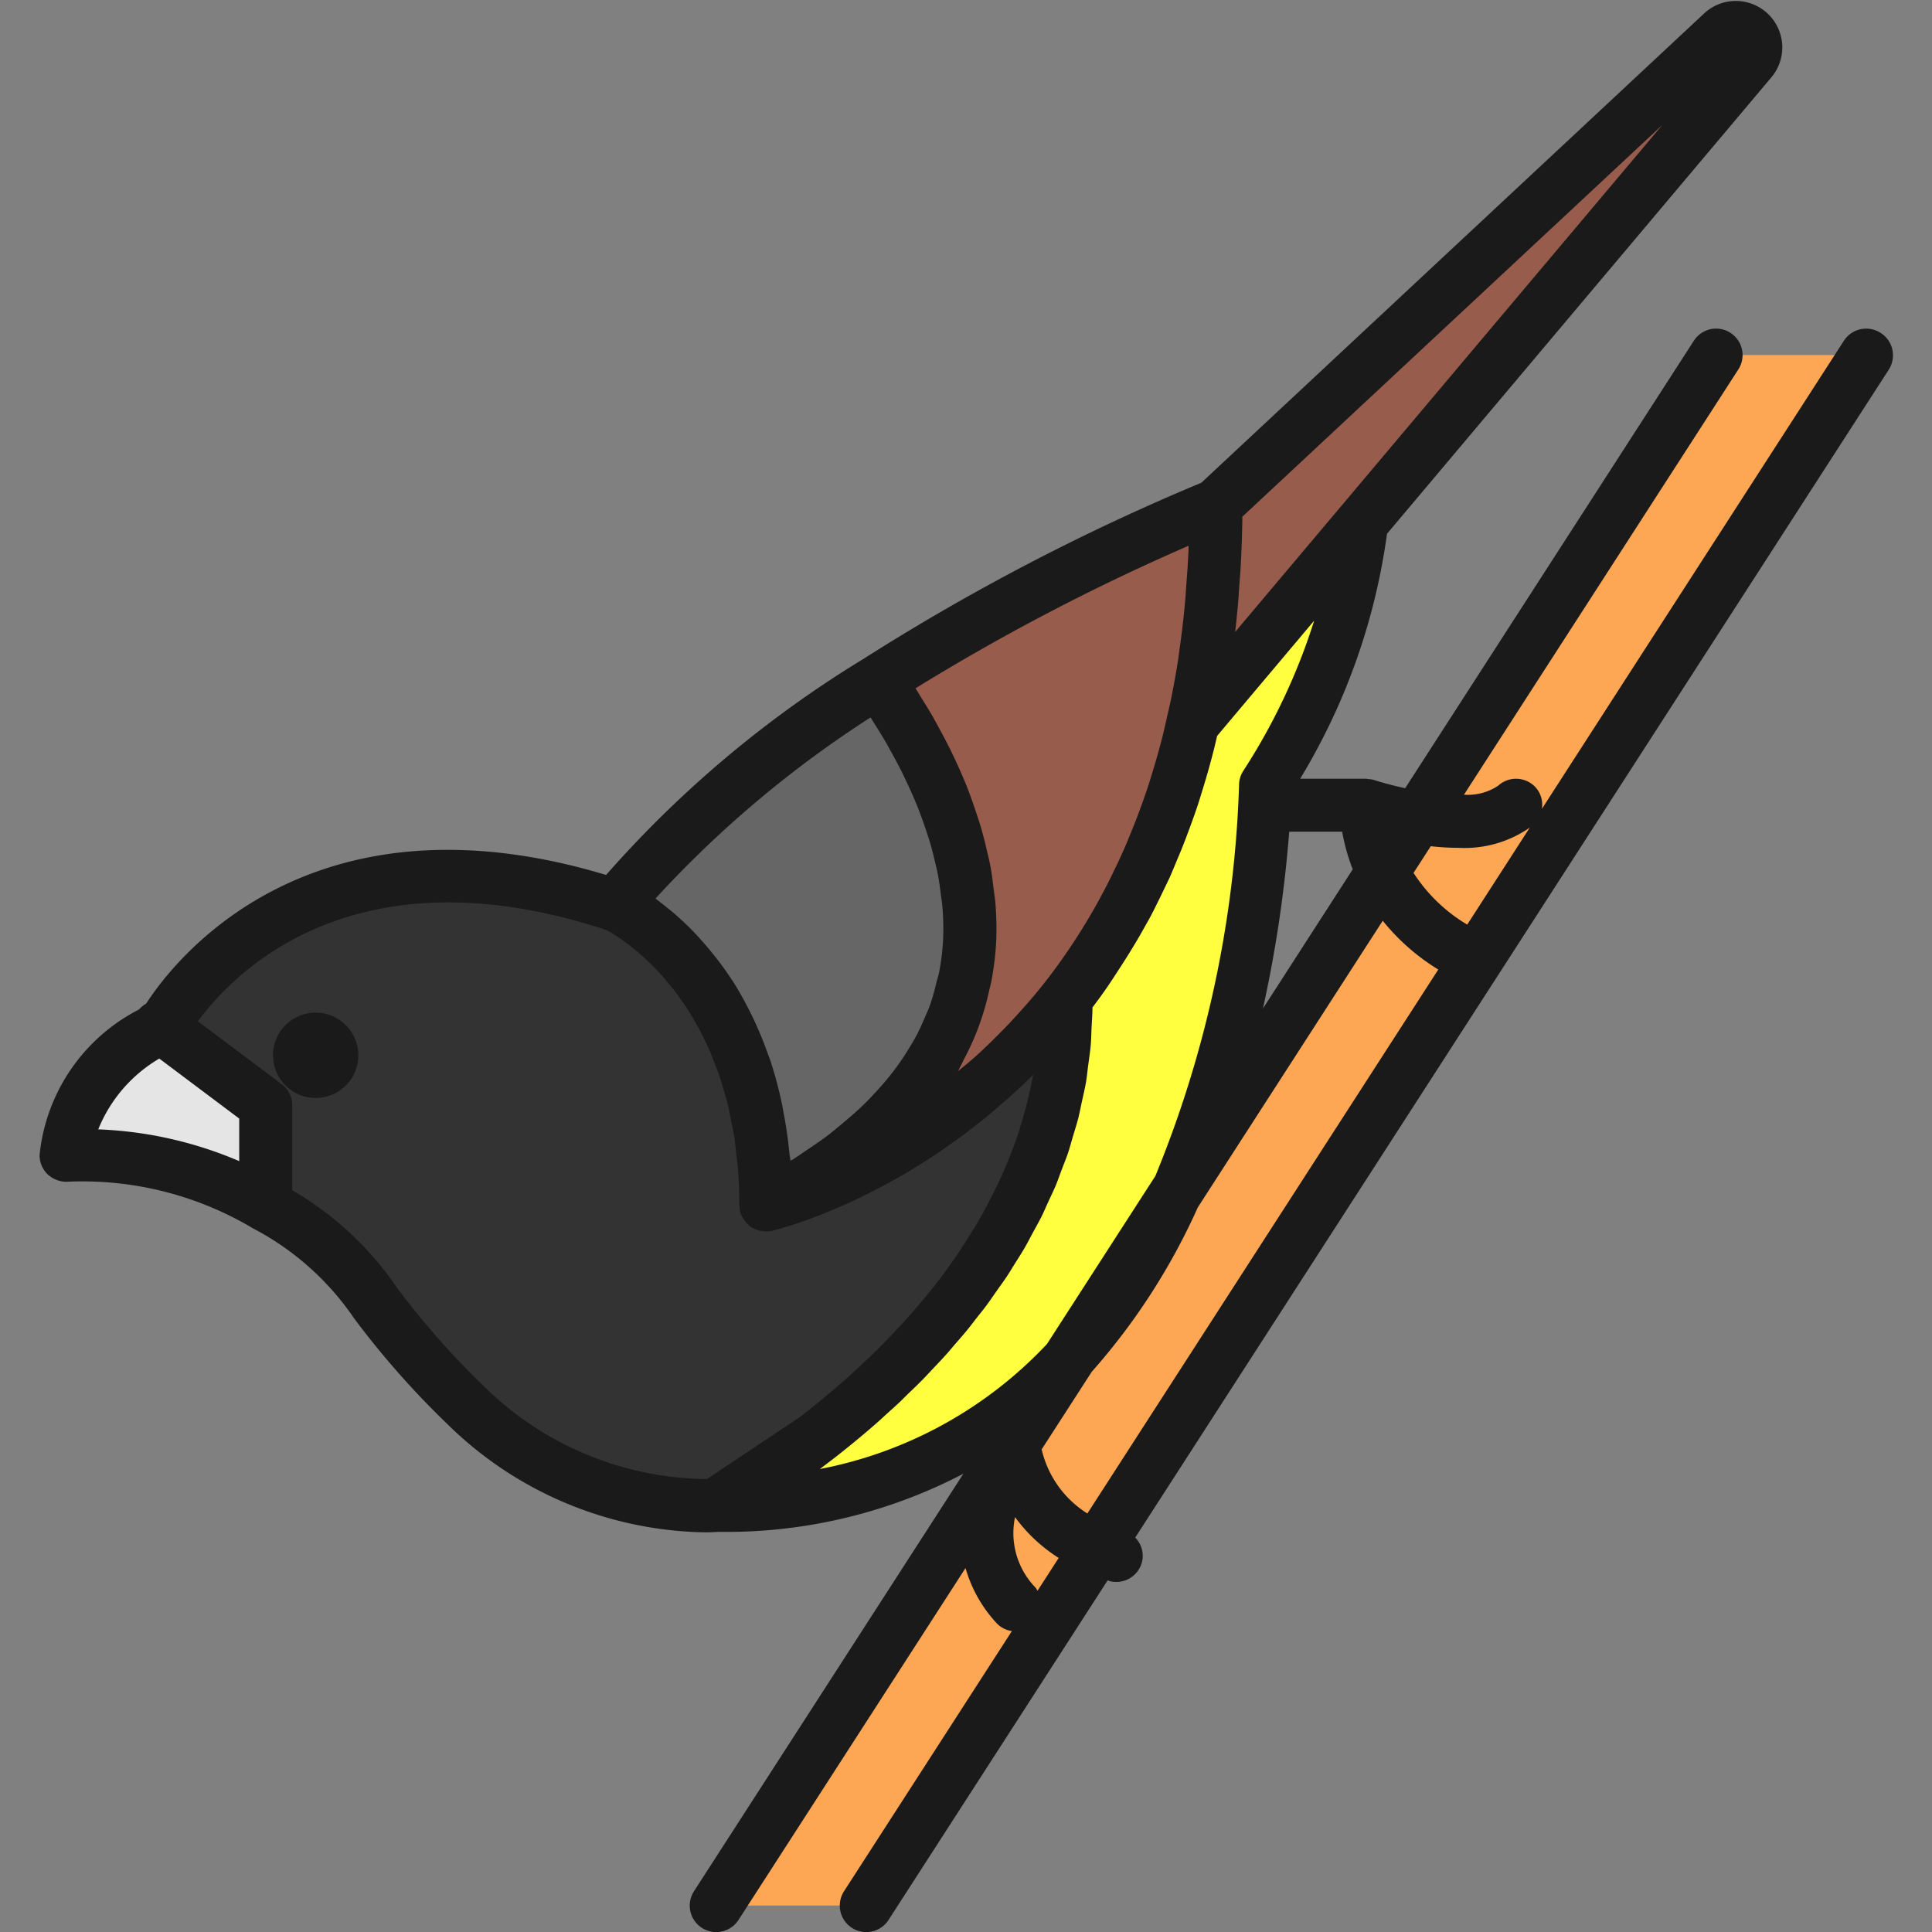
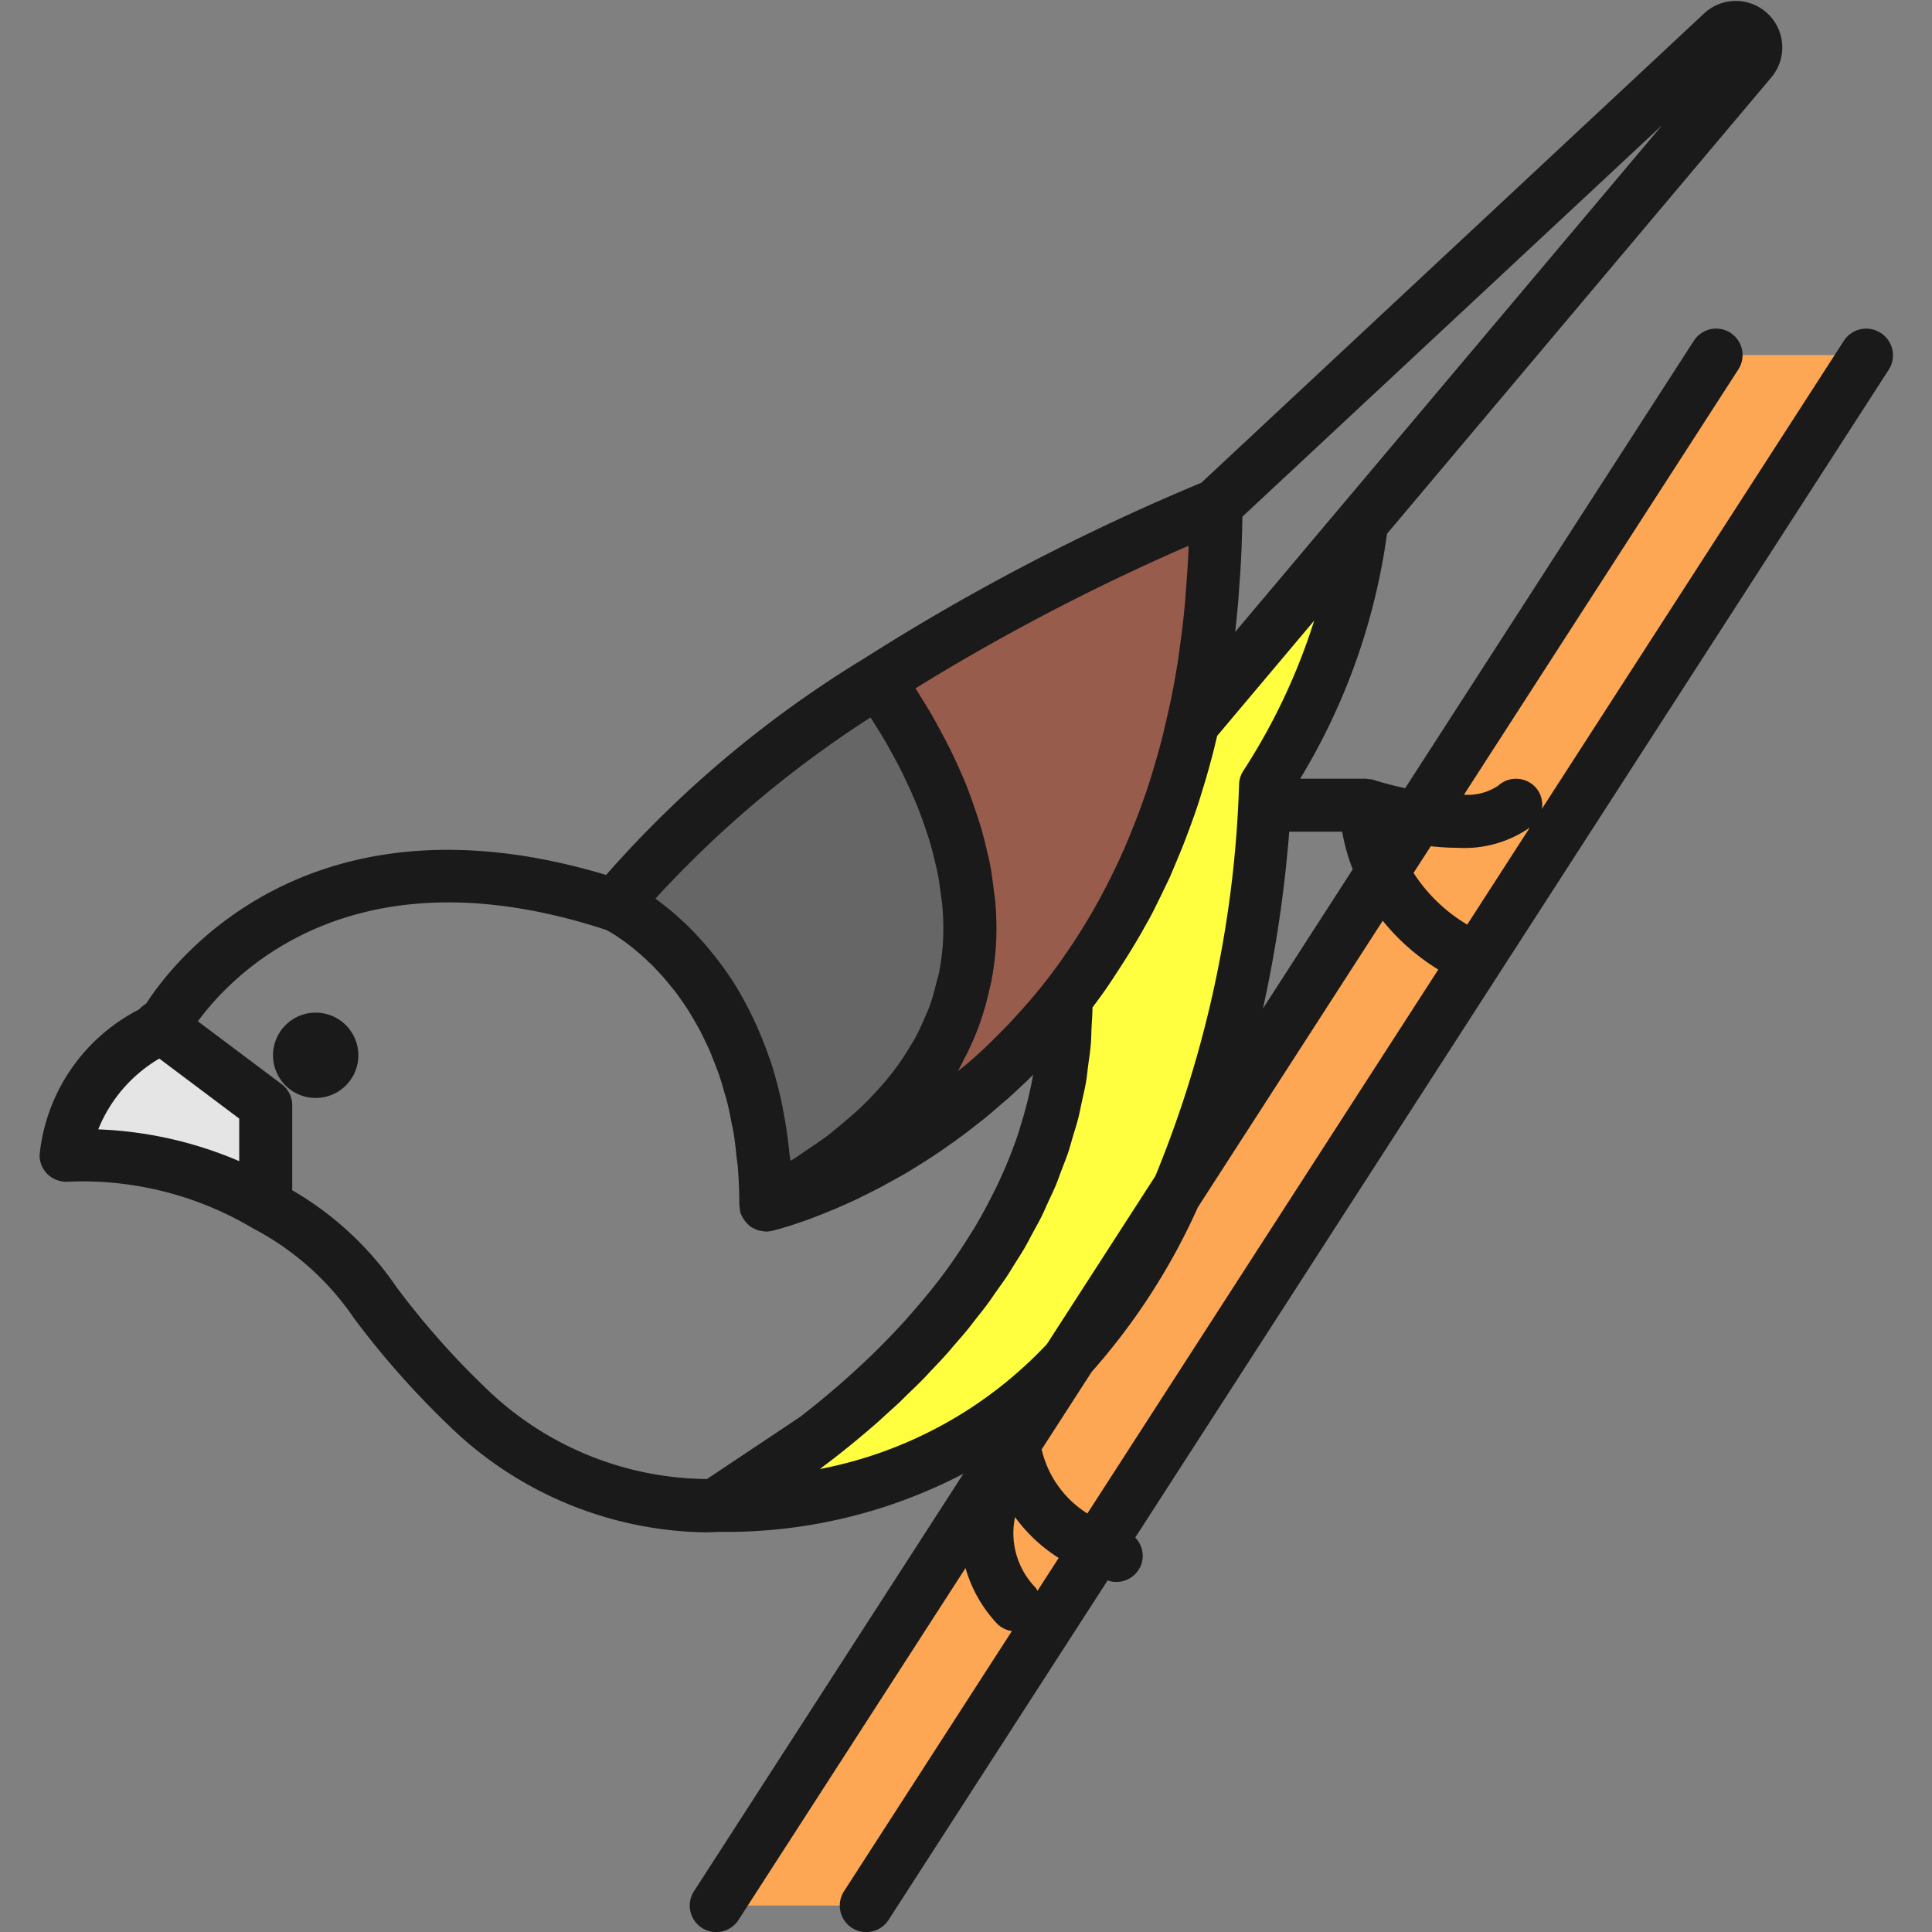
<svg xmlns="http://www.w3.org/2000/svg" width="800px" height="800px" viewBox="-1.11 0 54.749 54.749">
  <rect x="-1.11" y="0" width="54.749" height="54.749" fill="#808080" stroke="none" />
  <g id="Group_5233" data-name="Group 5233" transform="translate(-1028.105 -355.845)">
    <g id="Group_5231" data-name="Group 5231">
      <g id="Group_5188" data-name="Group 5188">
        <g id="Group_5187" data-name="Group 5187">
          <g id="Group_5186" data-name="Group 5186">
-             <path id="Path_1908" data-name="Path 1908" d="M1075.817,356.753l-14.364,13.406c0,.479-.013.943-.033,1.4-.006.142-.016.28-.024.419s-.018.251-.027.377c-.013.189-.025.379-.041.564-.013.146-.027.292-.042.436q-.051.484-.118.951c-.014.1-.026.21-.042.311-.06.395-.129.779-.2,1.155-.026.127-.055.25-.083.375-.014.068-.031.133-.046.2l4.8-5.7,11.047-13.119A.566.566,0,0,0,1075.817,356.753Z" fill="#985c4c" />
-           </g>
+             </g>
        </g>
      </g>
      <g id="Group_5191" data-name="Group 5191">
        <g id="Group_5190" data-name="Group 5190">
          <g id="Group_5189" data-name="Group 5189">
            <path id="Path_1909" data-name="Path 1909" d="M1047.28,398.505a21.9,21.9,0,0,0,2.845-1.9Z" fill="none" />
          </g>
        </g>
      </g>
      <g id="Group_5194" data-name="Group 5194">
        <g id="Group_5193" data-name="Group 5193">
          <g id="Group_5192" data-name="Group 5192">
            <path id="Path_1910" data-name="Path 1910" d="M1031.488,385.687a.742.742,0,0,1-.73-.544c-.021-.077-.179-.751.686-.991a.75.75,0,0,1,.849,1.1.876.876,0,0,1-.475.389A1.277,1.277,0,0,1,1031.488,385.687Zm.161-.8.2.707a.742.742,0,0,0,.35-.882Zm-.028.026h0Z" fill="#7a7a7a" />
          </g>
        </g>
      </g>
      <g id="Group_5197" data-name="Group 5197">
        <g id="Group_5196" data-name="Group 5196">
          <g id="Group_5195" data-name="Group 5195">
            <path id="Path_1911" data-name="Path 1911" d="M1059.3,380.71c.055-.116.112-.227.165-.345.025-.055.046-.113.07-.168-.024.054-.049.106-.073.16C1059.412,380.476,1059.359,380.594,1059.3,380.71Z" fill="none" />
          </g>
        </g>
      </g>
      <g id="Group_5200" data-name="Group 5200">
        <g id="Group_5199" data-name="Group 5199">
          <g id="Group_5198" data-name="Group 5198">
            <path id="Path_1912" data-name="Path 1912" d="M1058.77,381.753a18.52,18.52,0,0,1-1.108,1.764A18.4,18.4,0,0,0,1058.77,381.753Z" fill="none" />
          </g>
        </g>
      </g>
      <g id="Group_5203" data-name="Group 5203">
        <g id="Group_5202" data-name="Group 5202">
          <g id="Group_5201" data-name="Group 5201">
-             <path id="Path_1913" data-name="Path 1913" d="M1057.2,384.332v-.2h0a16.75,16.75,0,0,1-8.5,5.866c0-6.542-4.252-8.5-4.252-8.5-8.895-2.941-12.5,2.852-12.8,3.376.049-.013.071-.011-.023.042,0,0,0,.03,0,.073l2.9,2.178V390c3.017,1.739,2.42,2.512,5.669,5.67a9.8,9.8,0,0,0,7.087,2.834l2.845-1.9C1053.057,394.34,1057.2,390.114,1057.2,384.332Z" fill="#333" />
-           </g>
+             </g>
        </g>
      </g>
      <g id="Group_5206" data-name="Group 5206">
        <g id="Group_5205" data-name="Group 5205">
          <g id="Group_5204" data-name="Group 5204">
            <path id="Path_1914" data-name="Path 1914" d="M1031.62,384.989l-.056-.042a4.549,4.549,0,0,0-2.709,3.637,10.075,10.075,0,0,1,5.669,1.417h0v-2.834Z" fill="#e5e5e5" />
          </g>
        </g>
      </g>
      <g id="Group_5209" data-name="Group 5209">
        <g id="Group_5208" data-name="Group 5208">
          <g id="Group_5207" data-name="Group 5207">
            <path id="Path_1915" data-name="Path 1915" d="M1031.621,385.666a.75.75,0,0,1-.652-1.122l.027-.046a.751.751,0,0,1,.446-.346.8.8,0,0,1,.937.429.768.768,0,0,1-.39.988A.748.748,0,0,1,1031.621,385.666Zm.072-.763.6.348Zm-.441-.64a.738.738,0,0,0-.254.9l.614-.265Zm.393.611.012.008Z" fill="#7a7a7a" />
          </g>
        </g>
      </g>
      <g id="Group_5212" data-name="Group 5212">
        <g id="Group_5211" data-name="Group 5211">
          <g id="Group_5210" data-name="Group 5210">
            <path id="Path_1916" data-name="Path 1916" d="M1060.792,376.348c-.041.181-.082.363-.127.54q-.057.228-.119.45c-.058.21-.118.416-.181.62-.045.148-.089.3-.137.441-.075.227-.154.446-.235.665-.087.238-.178.47-.272.7-.06.145-.119.292-.182.434-.024.055-.045.113-.07.168-.053.118-.11.229-.165.345s-.1.217-.158.324c-.088.178-.178.355-.27.526-.035.066-.071.128-.106.193a18.4,18.4,0,0,1-1.108,1.764l-.014.019-.029.041q-.207.287-.418.558h0v.2c0,5.782-4.144,10.008-7.076,12.276a21.9,21.9,0,0,1-2.845,1.9c13.523,0,15.4-15.306,15.574-20.416a17.622,17.622,0,0,0,2.735-7.438Z" fill="#ffff40" />
          </g>
        </g>
      </g>
      <g id="Group_5215" data-name="Group 5215">
        <g id="Group_5214" data-name="Group 5214">
          <g id="Group_5213" data-name="Group 5213">
            <path id="Path_1917" data-name="Path 1917" d="M1051.873,375.142c-5.483,3.542-7.428,6.356-7.428,6.356s4.252,1.961,4.252,8.5c4.206-2.193,5.661-4.91,5.773-7.524C1054.591,379.645,1053.135,376.935,1051.873,375.142Z" fill="#666" />
          </g>
        </g>
      </g>
      <g id="Group_5218" data-name="Group 5218">
        <g id="Group_5217" data-name="Group 5217">
          <g id="Group_5216" data-name="Group 5216">
            <path id="Path_1918" data-name="Path 1918" d="M1051.873,375.142c1.262,1.793,2.718,4.5,2.6,7.335-.112,2.614-1.567,5.331-5.773,7.524a16.75,16.75,0,0,0,8.5-5.866q.211-.271.418-.558l.029-.041.014-.019a18.52,18.52,0,0,0,1.108-1.764c.035-.065.071-.127.106-.193.092-.171.182-.348.27-.526.054-.107.106-.215.158-.324s.108-.234.162-.353c.024-.054.049-.106.073-.16.063-.142.122-.289.182-.434.094-.229.185-.461.272-.7.081-.219.16-.438.235-.665.048-.144.092-.293.137-.441.063-.2.123-.41.181-.62q.062-.222.119-.45c.045-.177.086-.359.127-.54.015-.068.032-.133.046-.2.028-.125.057-.248.083-.375.076-.376.145-.76.2-1.155.016-.1.028-.208.042-.311q.066-.467.118-.951c.015-.144.029-.29.042-.436.016-.185.028-.375.041-.564.009-.126.02-.249.027-.377s.018-.277.024-.419c.02-.457.033-.921.033-1.4A62.037,62.037,0,0,0,1051.873,375.142Z" fill="#985c4c" />
          </g>
        </g>
      </g>
      <g id="Group_5221" data-name="Group 5221">
        <g id="Group_5220" data-name="Group 5220">
          <g id="Group_5219" data-name="Group 5219">
            <path id="Path_1919" data-name="Path 1919" d="M1047.28,409.844l28.346-43.937h4.252l-28.346,43.937Z" fill="#fda654" />
          </g>
        </g>
      </g>
      <g id="Group_5224" data-name="Group 5224">
        <g id="Group_5223" data-name="Group 5223">
          <g id="Group_5222" data-name="Group 5222">
            <path id="Path_1920" data-name="Path 1920" d="M1047.28,398.505a21.9,21.9,0,0,0,2.845-1.9Z" fill="none" />
          </g>
        </g>
      </g>
      <g id="Group_5227" data-name="Group 5227">
        <g id="Group_5226" data-name="Group 5226">
          <g id="Group_5225" data-name="Group 5225">
            <path id="Path_1921" data-name="Path 1921" d="M1059.3,380.71c.055-.116.112-.227.165-.345.025-.055.046-.113.07-.168-.024.054-.049.106-.073.16C1059.412,380.476,1059.359,380.594,1059.3,380.71Z" fill="none" />
          </g>
        </g>
      </g>
      <g id="Group_5230" data-name="Group 5230">
        <g id="Group_5229" data-name="Group 5229">
          <g id="Group_5228" data-name="Group 5228">
            <path id="Path_1922" data-name="Path 1922" d="M1058.77,381.753a18.52,18.52,0,0,1-1.108,1.764A18.4,18.4,0,0,0,1058.77,381.753Z" fill="none" />
          </g>
        </g>
      </g>
    </g>
    <g id="Group_5232" data-name="Group 5232">
-       <path id="Path_1923" data-name="Path 1923" d="M1035.941,384.541a1.209,1.209,0,1,0,1.209,1.208A1.21,1.21,0,0,0,1035.941,384.541Z" fill="#1a1a1a" />
+       <path id="Path_1923" data-name="Path 1923" d="M1035.941,384.541a1.209,1.209,0,1,0,1.209,1.208A1.21,1.21,0,0,0,1035.941,384.541" fill="#1a1a1a" />
      <path id="Path_1924" data-name="Path 1924" d="M1080.285,365.277a.752.752,0,0,0-1.037.223l-8.559,13.267a.737.737,0,0,0-.18-.612.752.752,0,0,0-1.06-.044,1.543,1.543,0,0,1-.968.254l7.775-12.051a.75.75,0,0,0-1.26-.814l-8.181,12.681c-.317-.068-.619-.148-.877-.231a.718.718,0,0,0-.178-.028c-.013,0-.023-.008-.036-.009h-1.885a18.119,18.119,0,0,0,2.461-6.942l10.91-12.956a1.317,1.317,0,0,0-1.9-1.811l-14.272,13.321a62.943,62.943,0,0,0-9.567,4.987,31.548,31.548,0,0,0-7.3,6.127c-8.408-2.528-12.232,2.4-13.035,3.648a.846.846,0,0,0-.2.164,5.22,5.22,0,0,0-2.819,4.12.747.747,0,0,0,.219.543.783.783,0,0,0,.542.22,9.438,9.438,0,0,1,5.252,1.3l.022.01.009.009a7.865,7.865,0,0,1,2.866,2.548,24.512,24.512,0,0,0,2.655,3.009,10.642,10.642,0,0,0,7.287,3.058c.216,0,.347-.011.38-.013a14.529,14.529,0,0,0,6.946-1.647l-7.634,11.831a.75.75,0,0,0,1.261.814l6.434-9.973a3.853,3.853,0,0,0,.883,1.564.733.733,0,0,0,.431.222l-4.757,7.373a.75.75,0,0,0,1.261.814l6.209-9.623c.015,0,.026.011.042.016a.751.751,0,0,0,.926-.516.736.736,0,0,0-.186-.713l21.356-33.1A.751.751,0,0,0,1080.285,365.277Zm-11.962,14.594a3.247,3.247,0,0,0,2.024-.574l-1.774,2.75a4.624,4.624,0,0,1-1.521-1.466l.488-.756A7.239,7.239,0,0,0,1068.323,379.871Zm-4.794-.458h1.5a5.622,5.622,0,0,0,.3,1.067l-2.544,3.943A36.379,36.379,0,0,0,1063.529,379.413Zm-1.532-5.66c.012-.106.024-.213.035-.32.015-.147.029-.3.043-.447s.022-.285.031-.429l.02-.27c.007-.088.014-.176.02-.267l.023-.428c.016-.363.028-.73.032-1.105l11.9-11.1Zm-1.321-2.442c0,.07,0,.144-.005.214l-.023.41c-.005.079-.011.156-.017.234l-.021.287c-.009.133-.018.266-.029.4s-.026.285-.041.426c-.033.314-.071.621-.115.927l-.04.3c-.059.384-.126.756-.2,1.122-.015.076-.032.15-.048.223l-.077.335v0l-.014.064c-.035.153-.069.307-.106.455s-.077.292-.115.434c-.057.2-.115.4-.176.6l-.037.122c-.031.1-.062.2-.095.3-.072.219-.149.431-.226.64-.084.23-.173.454-.263.673l-.035.085c-.046.113-.092.225-.139.334l-.07.152c-.052.115-.1.229-.157.341s-.1.209-.151.311c-.085.171-.171.341-.258.5l-.1.186a17.433,17.433,0,0,1-1.069,1.7l-.034.049c-.132.183-.265.36-.4.533v0c-.287.368-.584.706-.883,1.03-.062.067-.124.136-.186.2-.291.3-.584.593-.879.859-.05.046-.1.088-.151.133-.125.11-.249.206-.373.309.019-.032.032-.066.05-.1.057-.1.1-.206.158-.309.12-.235.23-.472.325-.715.047-.12.091-.242.132-.364a7.7,7.7,0,0,0,.208-.75c.026-.113.057-.224.078-.339a8.272,8.272,0,0,0,.132-1.123,8.811,8.811,0,0,0-.025-1.08c-.01-.12-.031-.236-.045-.355-.028-.236-.057-.471-.1-.7-.026-.137-.06-.271-.092-.406-.048-.209-.1-.417-.158-.621-.04-.138-.085-.274-.13-.41-.065-.2-.132-.388-.2-.578-.051-.134-.1-.265-.158-.4-.079-.187-.16-.369-.244-.549-.058-.124-.115-.247-.176-.367-.09-.18-.182-.353-.276-.525-.06-.111-.119-.222-.18-.329-.1-.18-.208-.35-.313-.519-.054-.088-.107-.179-.162-.263l-.028-.047A61.253,61.253,0,0,1,1060.676,371.311Zm-9.012,4.865.024.036c.042.065.084.136.125.2.1.16.2.323.3.493.053.092.1.189.157.284.085.155.17.311.251.473.055.107.106.217.158.327q.113.237.218.483c.049.116.1.233.143.351.065.167.125.336.183.507.041.12.081.241.118.363.053.178.1.359.142.541.028.119.059.236.082.356.041.2.067.406.093.611.012.1.031.2.04.308a7.424,7.424,0,0,1,.024.933,6.45,6.45,0,0,1-.118.969c-.02.1-.054.2-.08.306a6.436,6.436,0,0,1-.179.624c-.043.119-.1.234-.147.35-.079.183-.159.364-.255.541-.065.12-.138.238-.211.356-.1.168-.214.334-.334.5-.086.117-.176.231-.27.345q-.2.238-.42.47c-.1.11-.211.219-.323.326-.163.154-.338.3-.518.453-.12.1-.237.2-.364.3-.2.155-.425.306-.648.455-.124.084-.241.169-.371.251-.028.017-.06.033-.088.05-.007-.073-.022-.134-.03-.206q-.058-.59-.16-1.124c-.021-.109-.039-.219-.062-.325a11.486,11.486,0,0,0-.317-1.18c-.019-.058-.042-.109-.062-.166-.111-.316-.232-.613-.361-.894-.039-.086-.078-.171-.119-.253-.153-.308-.311-.6-.478-.867l-.016-.024c-.166-.261-.337-.5-.509-.717-.048-.061-.094-.12-.143-.178-.154-.188-.308-.364-.46-.522-.021-.022-.042-.047-.063-.068-.174-.177-.341-.33-.5-.47-.041-.036-.08-.068-.121-.1-.134-.111-.261-.211-.38-.3l-.046-.035A30.957,30.957,0,0,1,1051.664,376.176Zm-20.155,9.667,2.265,1.7v1.206a11.211,11.211,0,0,0-3.995-.9A4.111,4.111,0,0,1,1031.509,385.843Zm6.7,6.444a9.1,9.1,0,0,0-2.933-2.713v-2.407a.749.749,0,0,0-.3-.6l-2.373-1.78c1.02-1.389,4.435-4.927,11.56-2.593l.006,0,.046.025.068.038.078.047.1.062.1.07c.041.027.083.057.128.089s.083.062.126.095.1.076.15.118.094.078.142.119.11.1.166.149.1.1.155.147.118.119.178.182.107.114.161.174.122.142.183.217.11.134.164.2.123.166.184.253.108.154.161.235.119.193.178.293.1.174.154.267.113.221.169.335c.047.1.095.194.141.3.053.122.1.253.153.383.041.108.084.213.123.327.048.14.09.291.133.44.033.116.07.228.1.35.041.164.073.34.108.514.023.12.051.235.071.36.033.2.054.414.077.626.012.113.03.219.039.336.026.335.041.684.041,1.05,0,.009.006.017.006.026a.74.74,0,0,0,.041.235c.005.014.016.025.022.039s.014.031.022.047.02.03.03.046a.719.719,0,0,0,.137.163c.011.009.015.023.026.032s.012,0,.017.008.033.024.05.035l.011.01c.008.005.018,0,.026.008a.742.742,0,0,0,.177.073c.021.005.042.006.064.01a.692.692,0,0,0,.121.018h0a.76.76,0,0,0,.169-.019l.084-.021.04-.011.133-.036.085-.026.174-.052.121-.04c.068-.022.141-.047.218-.074.049-.016.1-.033.148-.052.084-.03.173-.063.265-.1l.172-.066c.1-.04.21-.086.32-.132l.173-.073c.171-.074.349-.155.536-.244l.11-.056c.154-.075.311-.153.473-.238.074-.039.152-.083.227-.124.131-.071.262-.143.4-.221.088-.05.177-.1.266-.158.13-.078.26-.158.393-.243.094-.059.188-.121.283-.184.134-.089.268-.181.4-.276.1-.068.192-.135.289-.206.142-.1.286-.215.43-.327.091-.071.182-.14.274-.214.167-.135.334-.279.5-.425.07-.061.14-.117.21-.18.229-.206.457-.42.685-.647,0,.017-.007.033-.011.05a11.577,11.577,0,0,1-.346,1.394c-.02.063-.037.129-.057.192a12.73,12.73,0,0,1-.508,1.287c-.036.079-.072.158-.11.236-.2.408-.408.806-.639,1.189-.038.063-.078.123-.116.185-.247.395-.505.781-.78,1.148l-.006.008c-.277.369-.569.72-.867,1.06-.045.051-.089.1-.134.154-.287.321-.581.626-.878.92l-.173.168c-.3.287-.6.562-.9.822l-.142.121c-.3.257-.6.5-.9.733l-.035.028-2.644,1.763a9.1,9.1,0,0,1-6.323-2.632A22.9,22.9,0,0,1,1038.207,392.287Zm12.018,5.188.36-.273c.419-.325.849-.677,1.279-1.055.087-.077.174-.159.261-.238.128-.116.256-.229.383-.349.1-.1.2-.2.3-.295s.227-.219.34-.334c.086-.087.169-.18.254-.269.125-.132.251-.262.374-.4.094-.1.184-.213.277-.32.111-.128.223-.254.331-.385s.193-.247.29-.37.2-.248.294-.377.18-.256.27-.384.19-.264.281-.4.167-.268.251-.4.178-.278.261-.422.15-.276.225-.415.165-.3.242-.449c.068-.136.128-.278.192-.418.074-.161.152-.319.221-.483.059-.141.108-.288.163-.431.064-.17.133-.336.191-.509.049-.147.088-.3.133-.45.052-.176.109-.349.154-.528.038-.15.065-.306.1-.459.04-.185.085-.368.117-.557.026-.154.04-.313.061-.47.026-.194.056-.385.073-.582.014-.161.015-.327.023-.49.009-.189.025-.376.026-.569.093-.124.186-.249.278-.377l.044-.062c.148-.209.291-.43.434-.65.25-.384.493-.777.718-1.184l.113-.2c.1-.177.188-.36.28-.546.056-.111.11-.224.164-.338l.061-.126c.037-.076.075-.153.11-.231l.074-.176c.052-.119.1-.242.153-.366l.035-.083c.1-.237.191-.478.283-.726.083-.226.165-.453.242-.686.037-.111.071-.225.106-.339l.037-.119c.064-.21.127-.423.187-.642.042-.153.083-.307.123-.465.031-.125.061-.252.09-.379l2.75-3.266a17.429,17.429,0,0,1-2.009,4.257.744.744,0,0,0-.119.38,31.779,31.779,0,0,1-2.372,11.1l-3.073,4.763A11.9,11.9,0,0,1,1050.225,397.475Zm7.705-2.755a18.315,18.315,0,0,0,3.007-4.661l5.24-8.122a6.142,6.142,0,0,0,1.574,1.383l-9.944,15.414a2.926,2.926,0,0,1-1.282-1.759c0-.018-.012-.034-.016-.053Zm-1.537,6.206a.781.781,0,0,0-.053-.089,2.214,2.214,0,0,1-.583-2,4.545,4.545,0,0,0,1.237,1.157Z" fill="#1a1a1a" />
    </g>
  </g>
</svg>